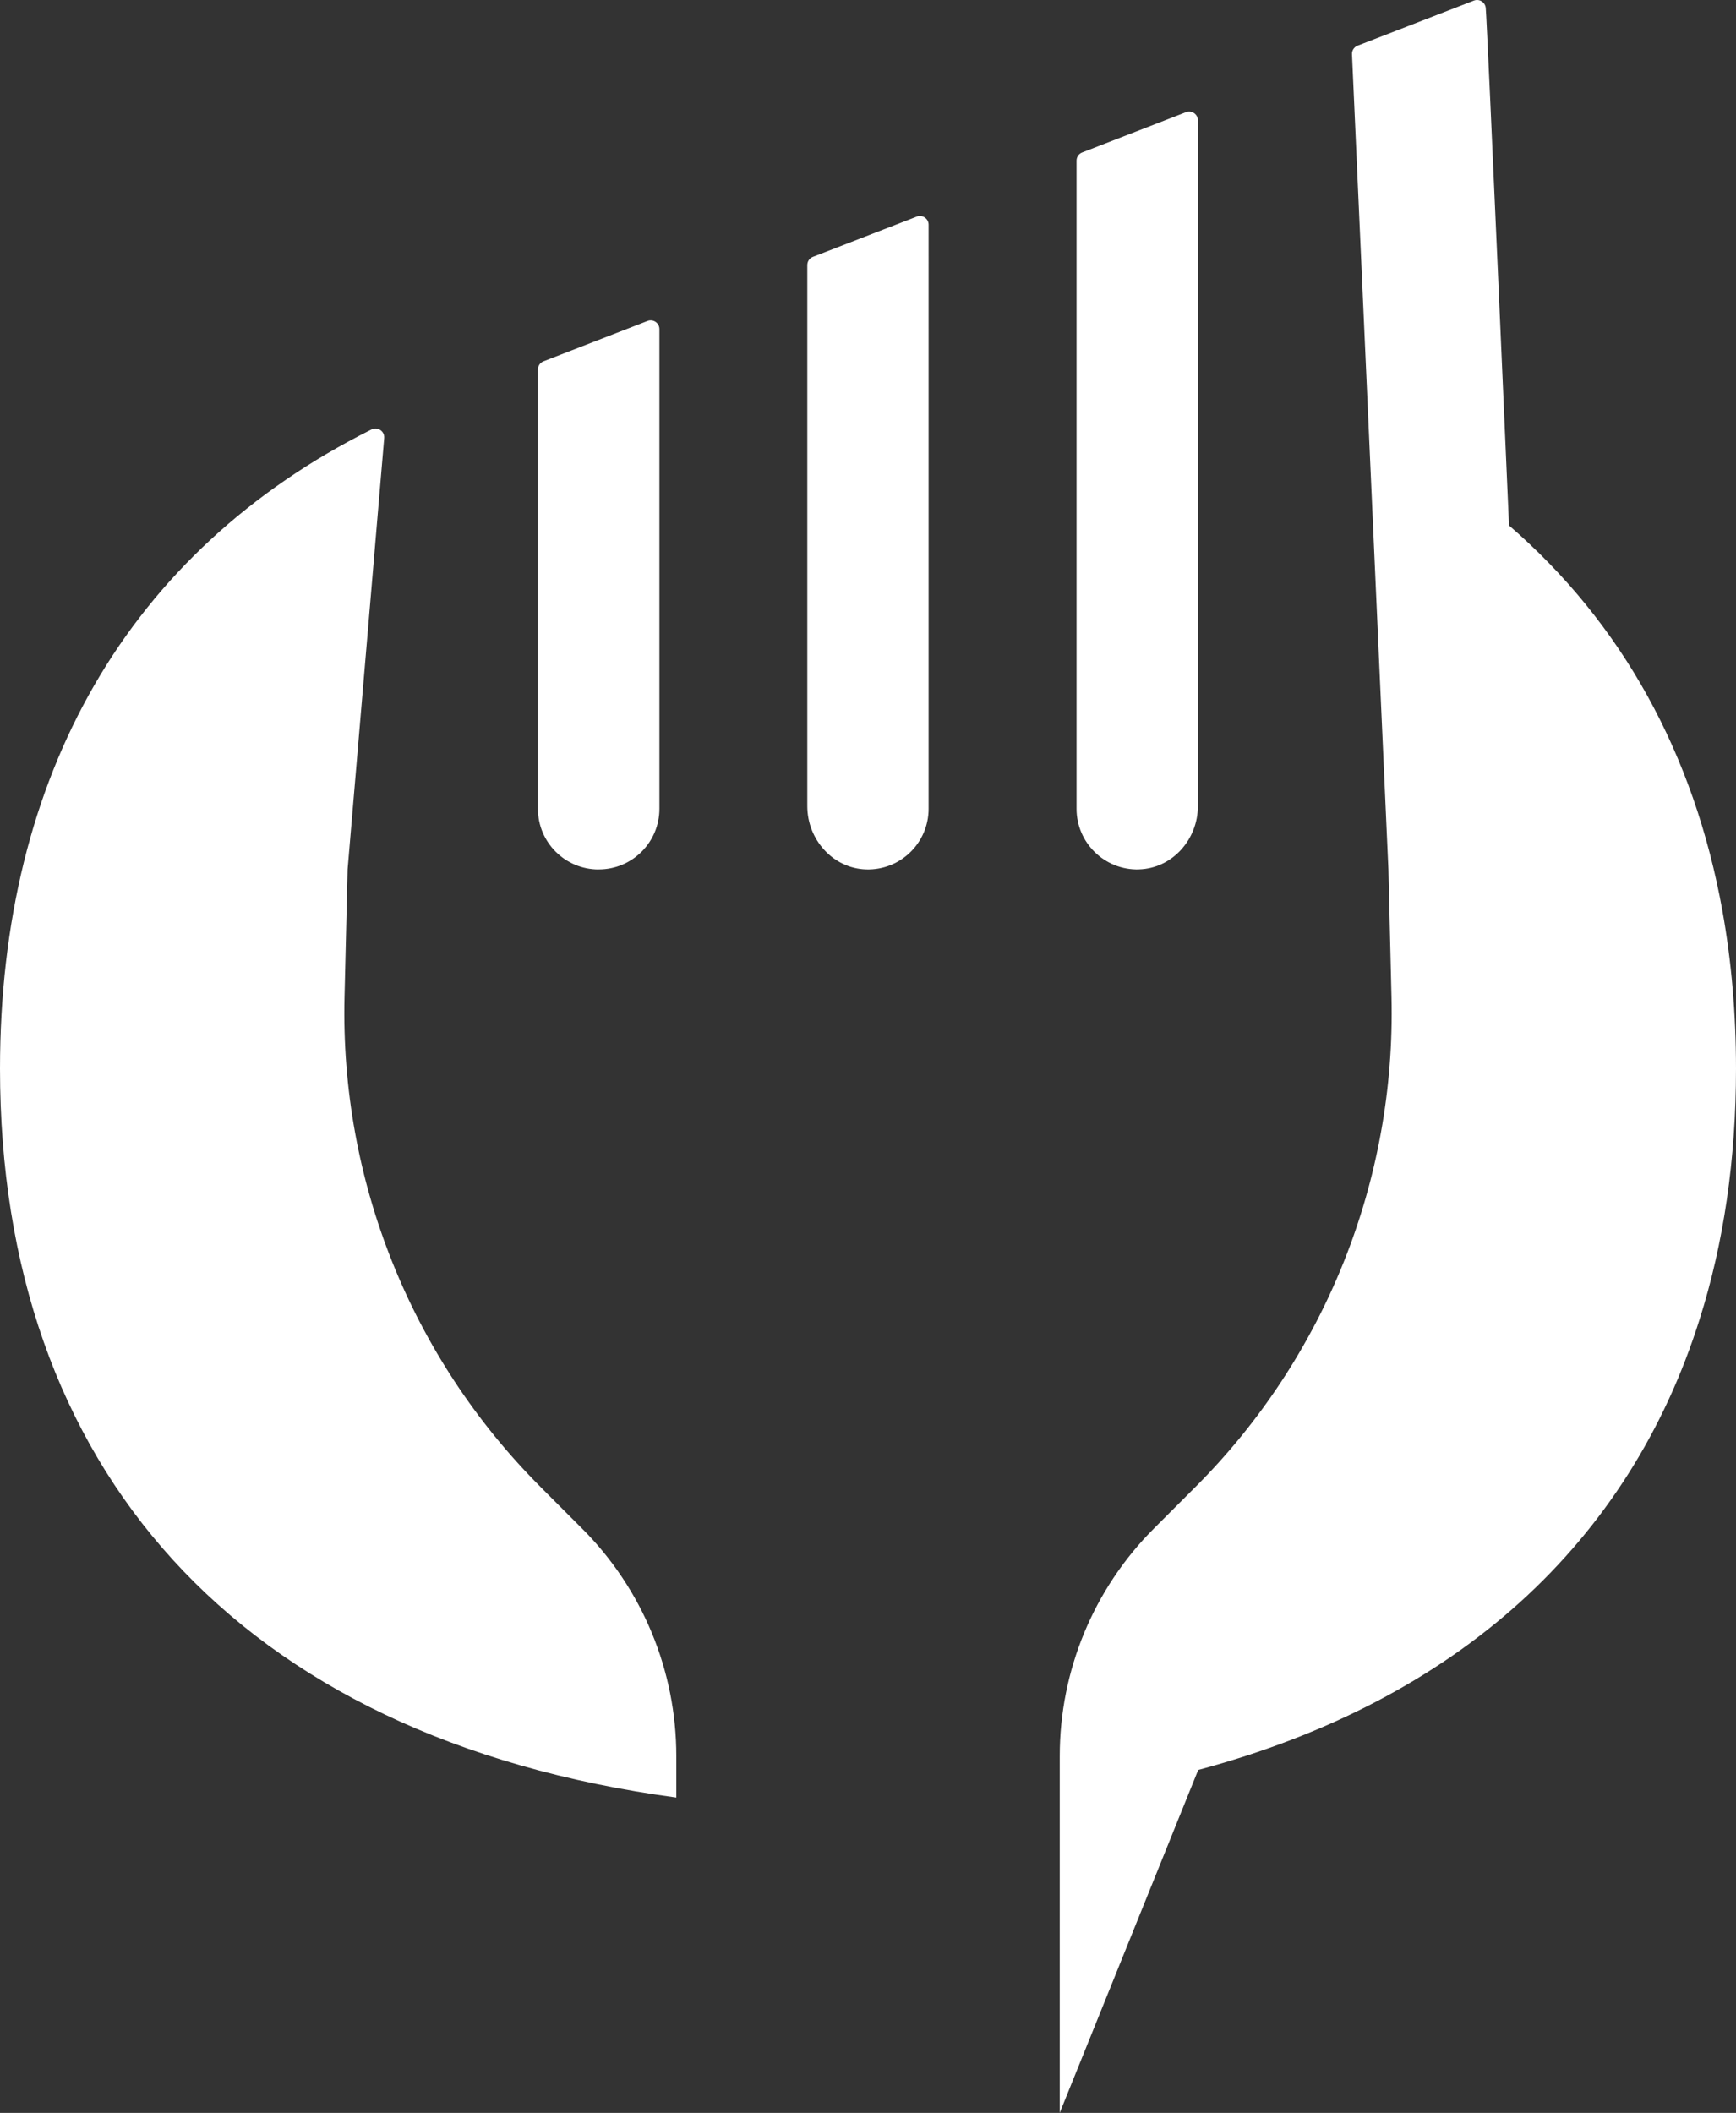
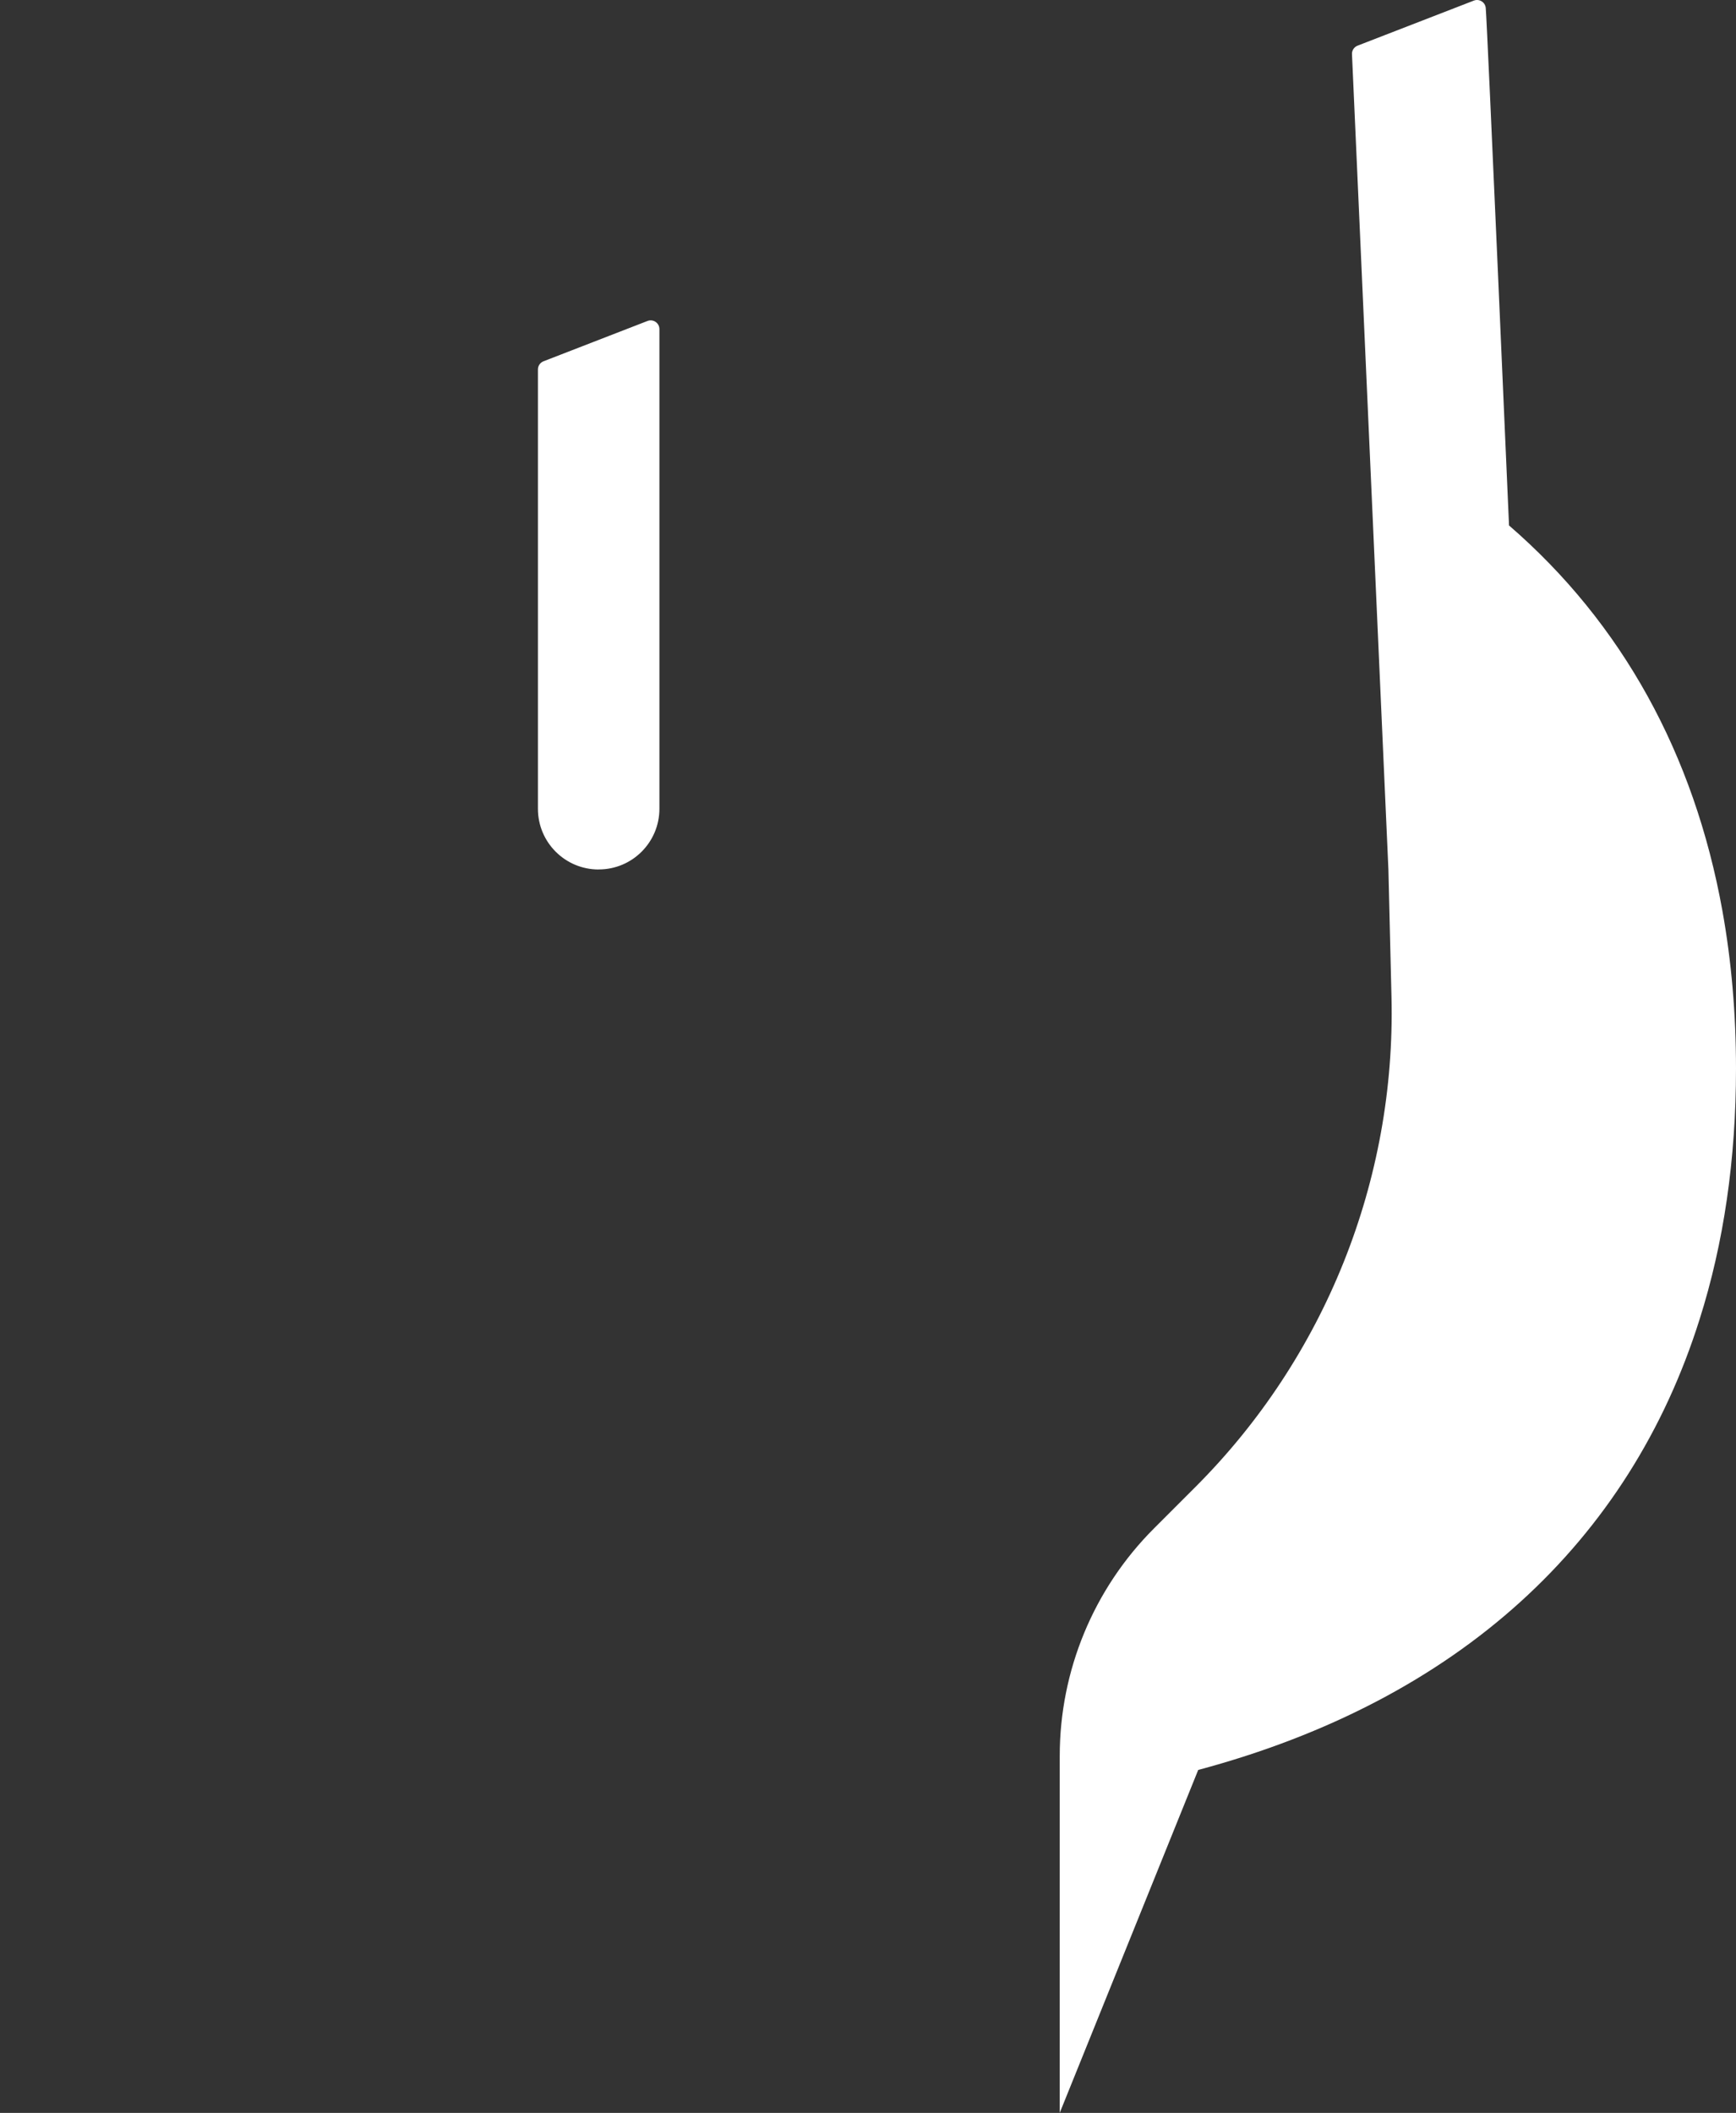
<svg xmlns="http://www.w3.org/2000/svg" id="Camada_2" data-name="Camada 2" viewBox="0 0 383.26 466.33">
  <rect x="0" y="0" width="383.26" height="466.33" fill="#333333" stroke="none" />
  <defs>
    <style>
      .cls-1 {
        fill: #fff;
      }
    </style>
  </defs>
  <g id="Camada_1-2" data-name="Camada 1">
    <g>
-       <path class="cls-1" d="M202.38,47.81l-22.92,8.88c-.74.29-1.23,1-1.23,1.8v14.07s0,105.38,0,105.38c0,7.33,5.65,13.73,12.98,13.95,7.58.23,13.8-5.85,13.8-13.39V49.6c0-1.36-1.36-2.29-2.63-1.8Z" />
-       <path class="cls-1" d="M119.34,328.18c-28.61-28.61-44.25-67.69-43.28-108.14l.68-28.16,8.08-95.2c.13-1.5-1.45-2.58-2.79-1.9C28.22,121.68,0,171.29,0,235.88c0,87.65,51.95,147.7,149.31,160.85v-9.16c0-18.83-7.48-36.89-20.8-50.21l-9.18-9.18Z" />
      <path class="cls-1" d="M380.26,201.02c-6.24-34.59-22.14-63.46-47.11-85.05,0,0-4.8-110.49-5.14-114.21-.12-1.28-1.42-2.09-2.62-1.63l-25.68,9.95c-.77.3-1.27,1.06-1.23,1.88l8.04,179.92.68,28.15c.97,40.45-14.67,79.54-43.28,108.15l-9.16,9.16c-13.32,13.32-20.8,31.38-20.8,50.21v78.77s30.57-75.68,30.57-75.68c57.6-15.42,95.21-50.39,110.67-99.38,5.36-16.88,8.06-35.41,8.06-55.39,0-12.17-1.01-23.79-3-34.85Z" />
-       <path class="cls-1" d="M251.48,191.88c7.33-.22,12.98-6.61,12.98-13.95V26.56c0-1.36-1.36-2.29-2.63-1.8l-22.93,8.89c-.74.29-1.23,1-1.23,1.8v143.05c0,7.53,6.22,13.61,13.8,13.39Z" />
      <path class="cls-1" d="M132.16,191.89h.03c7.4,0,13.39-6,13.39-13.39v-102.95s0-2.91,0-2.91c0-1.36-1.36-2.29-2.63-1.8l-22.96,8.9c-.74.29-1.23,1-1.23,1.8v96.97c0,7.4,6,13.39,13.39,13.39Z" />
    </g>
  </g>
</svg>